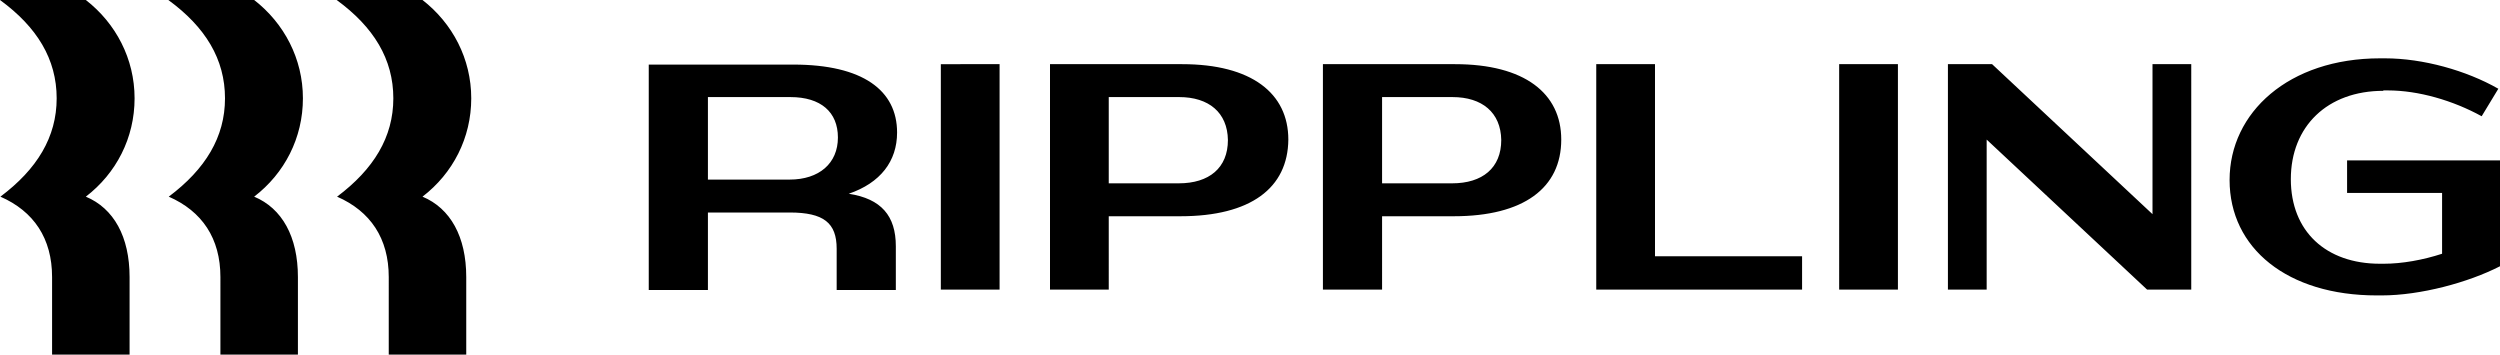
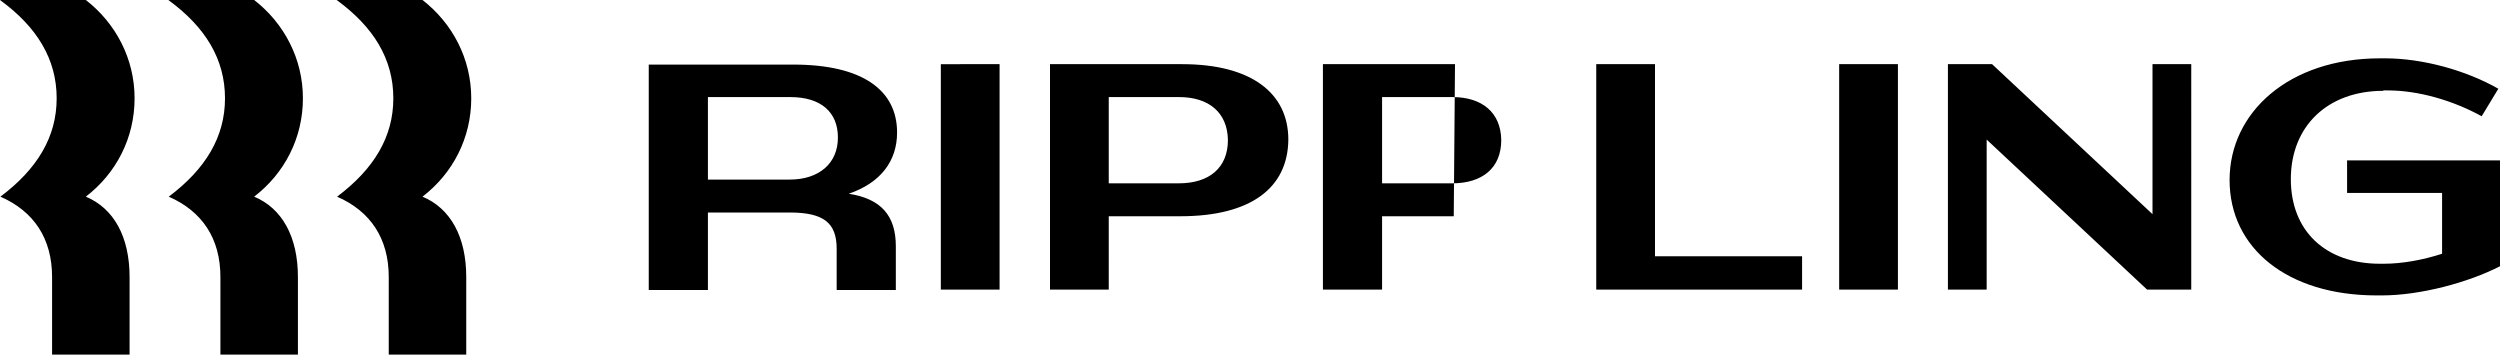
<svg xmlns="http://www.w3.org/2000/svg" style="enable-background:new -153 -46 652 652" xml:space="preserve" viewBox="-131.5 232.5 600 85.1">
-   <path d="M-117.9 256.1c0-9.4-4.7-17.1-13.6-23.6h20.6c7.2 5.6 11.7 14.1 11.7 23.6 0 9.5-4.4 18-11.7 23.6 6.7 2.8 10.5 9.6 10.5 19.3v18.6H-119V299c0-9.3-4.4-15.8-12.4-19.3 8.8-6.6 13.5-14.3 13.5-23.6zm40.4 0c0-9.4-4.7-17.1-13.6-23.6h20.6c7.2 5.6 11.7 14.1 11.7 23.6 0 9.5-4.4 18-11.7 23.6 6.7 2.8 10.5 9.6 10.5 19.3v18.6h-18.6V299c0-9.3-4.4-15.8-12.4-19.3 8.8-6.6 13.5-14.3 13.5-23.6zm40.4 0c0-9.4-4.7-17.1-13.6-23.6h20.6c7.2 5.6 11.7 14.1 11.7 23.6 0 9.5-4.4 18-11.7 23.6 6.7 2.8 10.5 9.6 10.5 19.3v18.6h-18.6V299c0-9.3-4.4-15.8-12.4-19.3 8.8-6.6 13.5-14.3 13.5-23.6zm75.5 46H24.2V248h34.7c16.7 0 24.9 6.2 24.9 16.3 0 6.9-4 12.1-11.6 14.7 7.8 1.2 11.3 5.3 11.3 12.6v10.5H69.3v-9.9c0-6.2-3.1-8.7-11.3-8.7H38.4v18.6zm19.8-46.3H38.4v19.8H58c7.1 0 11.6-3.9 11.6-10.1 0-6.1-4.1-9.7-11.4-9.7zm50.2-7.9H94.3V302h14.1v-54.1zm43.4 36.5h-17.2V302h-14.1v-54.1h31.7c16.7 0 25.5 7 25.5 18.1-.1 11.6-9 18.4-25.9 18.4zm-.3-28.6h-16.9v20.7h16.8c7.3 0 11.8-3.7 11.8-10.4-.1-6.6-4.6-10.3-11.7-10.3zm65.9 28.6h-17.2V302H186v-54.1h31.7c16.7 0 25.5 7 25.5 18.1 0 11.6-9 18.4-25.8 18.4zm-.3-28.6h-16.9v20.7H217c7.3 0 11.8-3.7 11.8-10.4-.1-6.6-4.6-10.3-11.7-10.3zm48.6-7.9V294H301v8h-49.4v-54.1h14.1zm58.3 0h-14.1V302H324v-54.1zm21.3 18.1v36H336v-54.1h10.6l38.5 36v-36h9.3V302h-10.6l-38.5-36zm95.2-11.7c-13.4 0-22.2 8.5-22.2 21.2 0 12.5 8.4 20.3 21.4 20.3h.9c4.4 0 9.4-.9 14-2.4v-14.6h-22.8V271h36.7v25.4c-7.6 3.9-19.1 7-28.4 7h-1.2c-21.4 0-35.3-11.3-35.3-27.7 0-16.2 14.2-29.2 36.1-29.2h1.2c9.1 0 19.5 2.9 27.2 7.3l-4 6.6c-6.9-3.8-15.2-6.2-22.5-6.2h-1.1z" />
+   <path d="M-117.9 256.1c0-9.4-4.7-17.1-13.6-23.6h20.6c7.2 5.6 11.7 14.1 11.7 23.6 0 9.5-4.4 18-11.7 23.6 6.7 2.8 10.5 9.6 10.5 19.3v18.6H-119V299c0-9.3-4.4-15.8-12.4-19.3 8.8-6.6 13.5-14.3 13.5-23.6zm40.4 0c0-9.4-4.7-17.1-13.6-23.6h20.6c7.2 5.6 11.7 14.1 11.7 23.6 0 9.5-4.4 18-11.7 23.6 6.7 2.8 10.5 9.6 10.5 19.3v18.6h-18.6V299c0-9.3-4.4-15.8-12.4-19.3 8.8-6.6 13.5-14.3 13.5-23.6zm40.4 0c0-9.4-4.7-17.1-13.6-23.6h20.6c7.2 5.6 11.7 14.1 11.7 23.6 0 9.5-4.4 18-11.7 23.6 6.7 2.8 10.5 9.6 10.5 19.3v18.6h-18.6V299c0-9.3-4.4-15.8-12.4-19.3 8.8-6.6 13.5-14.3 13.5-23.6zm75.5 46H24.2V248h34.7c16.7 0 24.9 6.2 24.9 16.3 0 6.9-4 12.1-11.6 14.7 7.8 1.2 11.3 5.3 11.3 12.6v10.5H69.3v-9.9c0-6.2-3.1-8.7-11.3-8.7H38.4v18.6zm19.8-46.3H38.4v19.8H58c7.1 0 11.6-3.9 11.6-10.1 0-6.1-4.1-9.7-11.4-9.7zm50.2-7.9H94.3V302h14.1v-54.1zm43.4 36.5h-17.2V302h-14.1v-54.1h31.7c16.7 0 25.5 7 25.5 18.1-.1 11.6-9 18.4-25.9 18.4zm-.3-28.6h-16.9v20.7h16.8c7.3 0 11.8-3.7 11.8-10.4-.1-6.6-4.6-10.3-11.7-10.3zm65.9 28.6h-17.2V302H186v-54.1h31.7zm-.3-28.6h-16.9v20.7H217c7.3 0 11.8-3.7 11.8-10.4-.1-6.6-4.6-10.3-11.7-10.3zm48.6-7.9V294H301v8h-49.4v-54.1h14.1zm58.3 0h-14.1V302H324v-54.1zm21.3 18.1v36H336v-54.1h10.6l38.5 36v-36h9.3V302h-10.6l-38.5-36zm95.2-11.7c-13.4 0-22.2 8.5-22.2 21.2 0 12.5 8.4 20.3 21.4 20.3h.9c4.4 0 9.4-.9 14-2.4v-14.6h-22.8V271h36.7v25.4c-7.6 3.9-19.1 7-28.4 7h-1.2c-21.4 0-35.3-11.3-35.3-27.7 0-16.2 14.2-29.2 36.1-29.2h1.2c9.1 0 19.5 2.9 27.2 7.3l-4 6.6c-6.9-3.8-15.2-6.2-22.5-6.2h-1.1z" />
</svg>